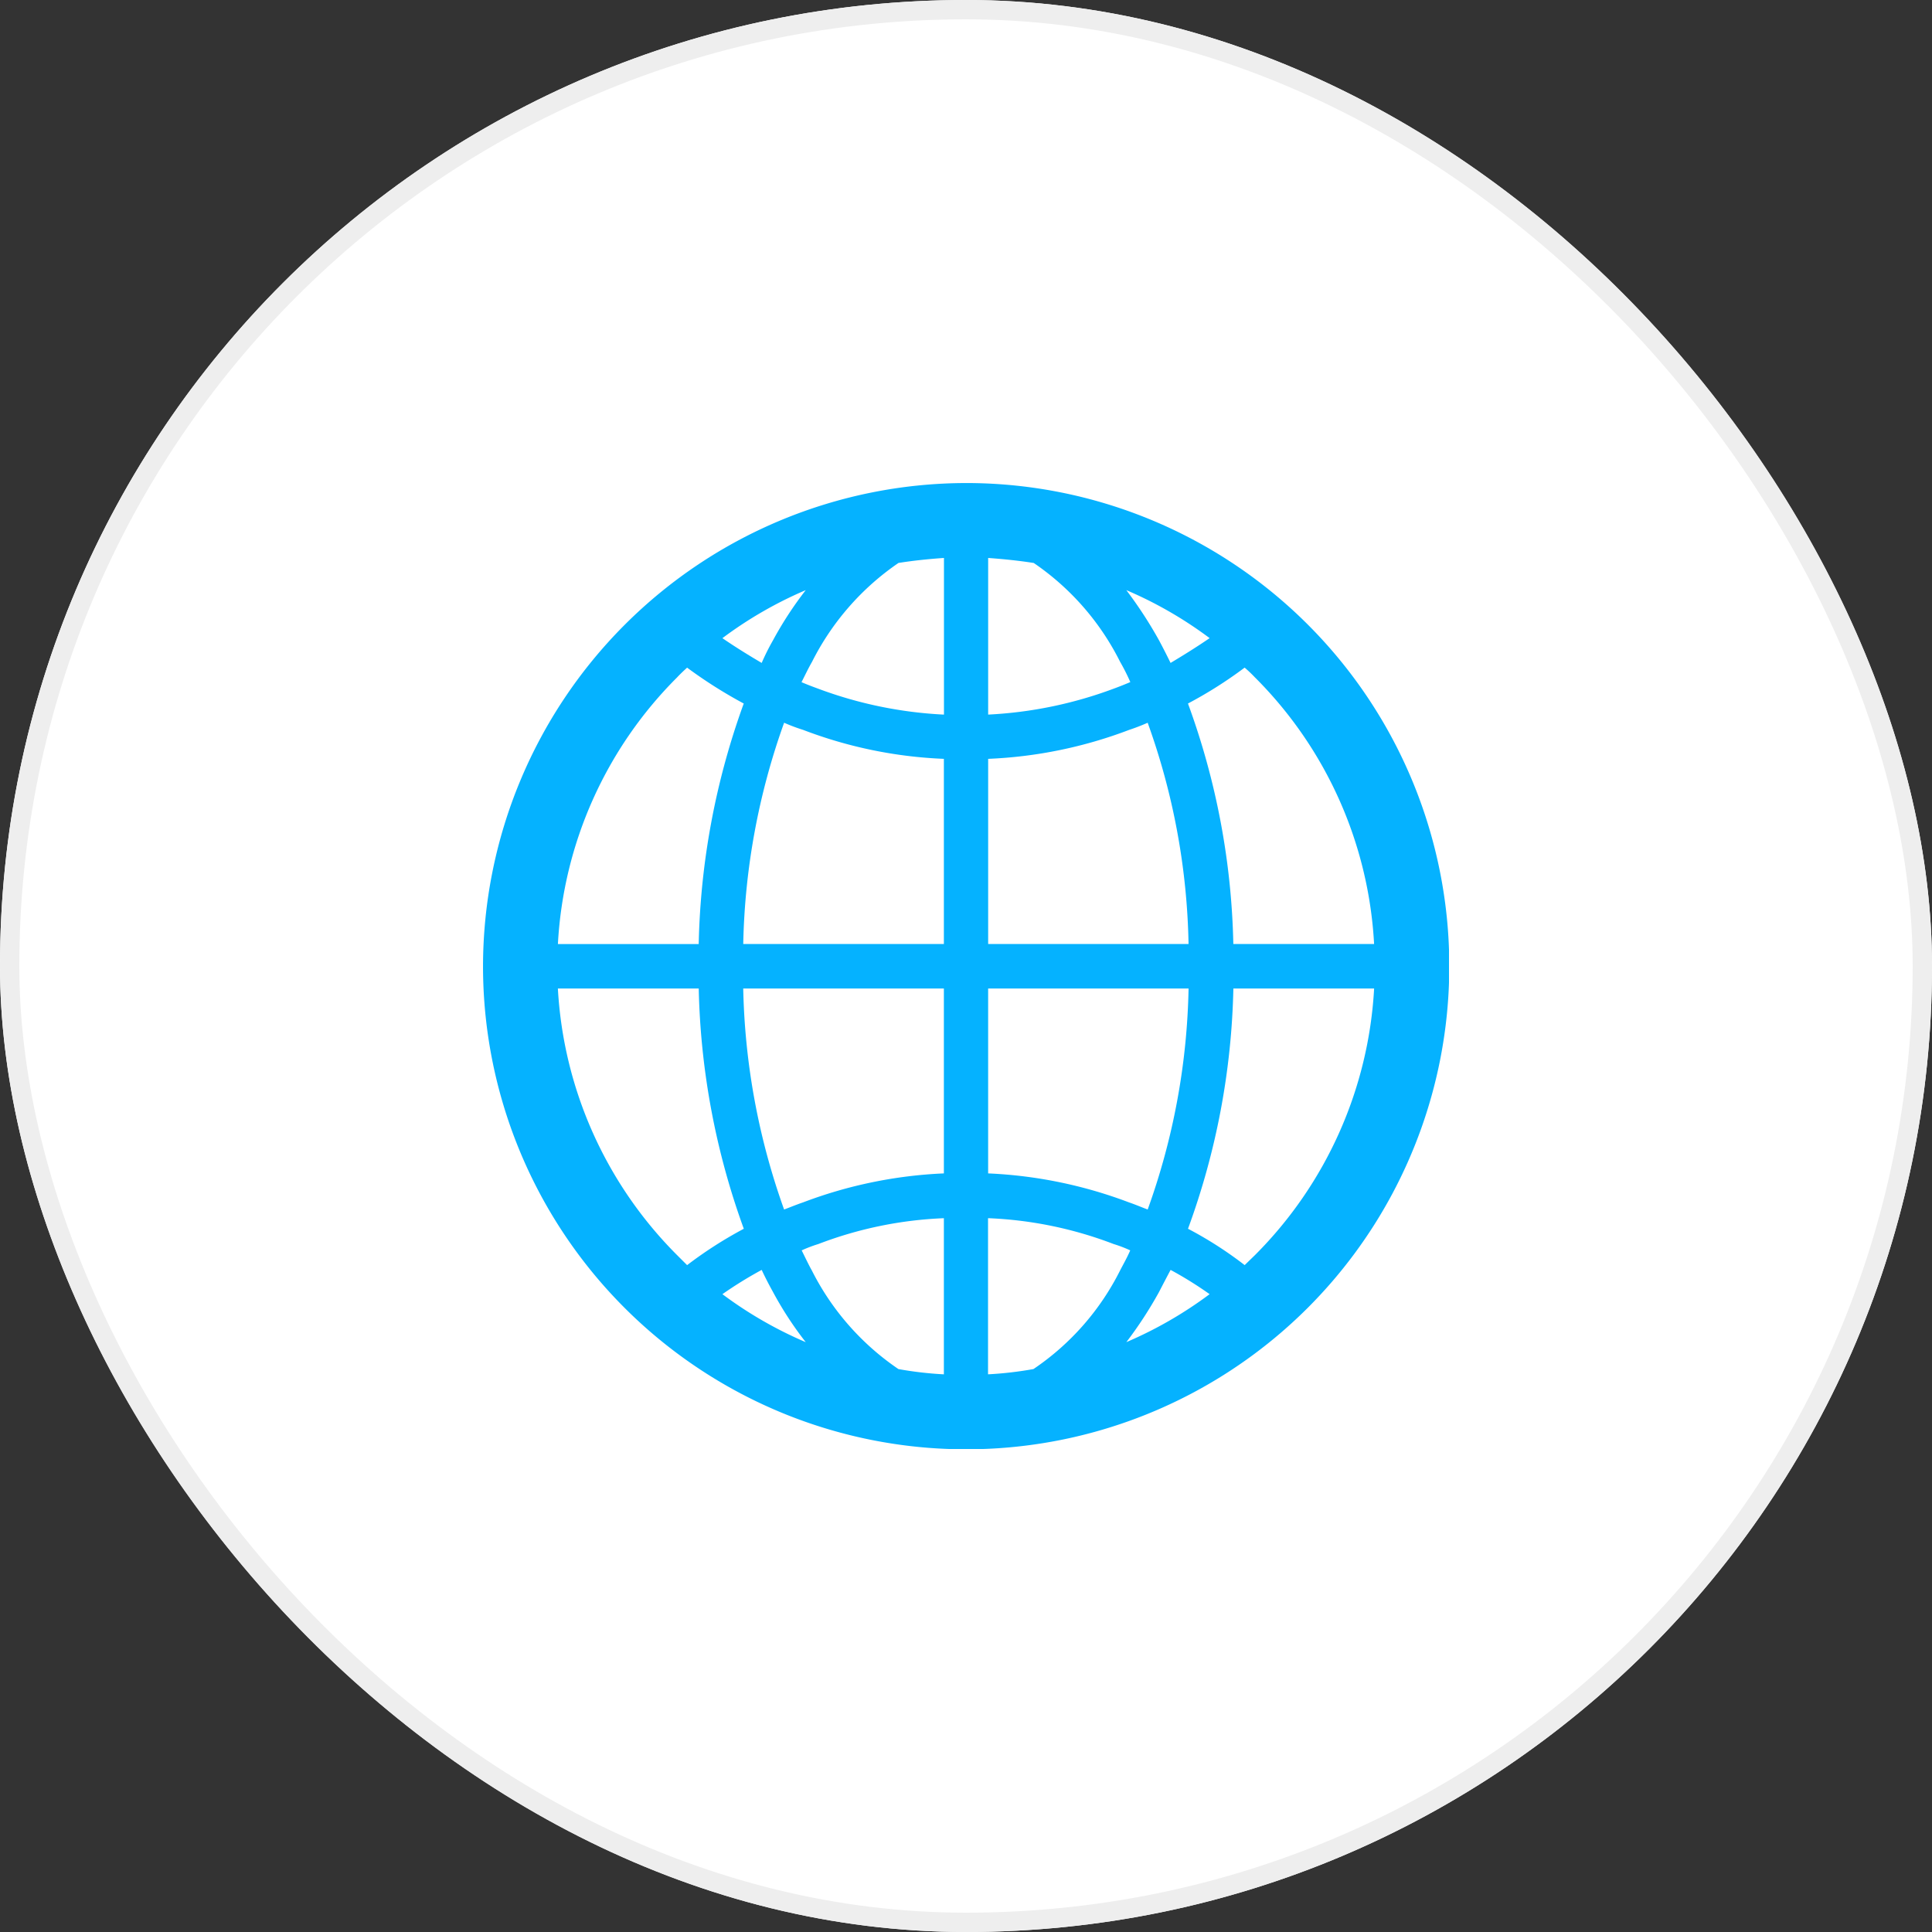
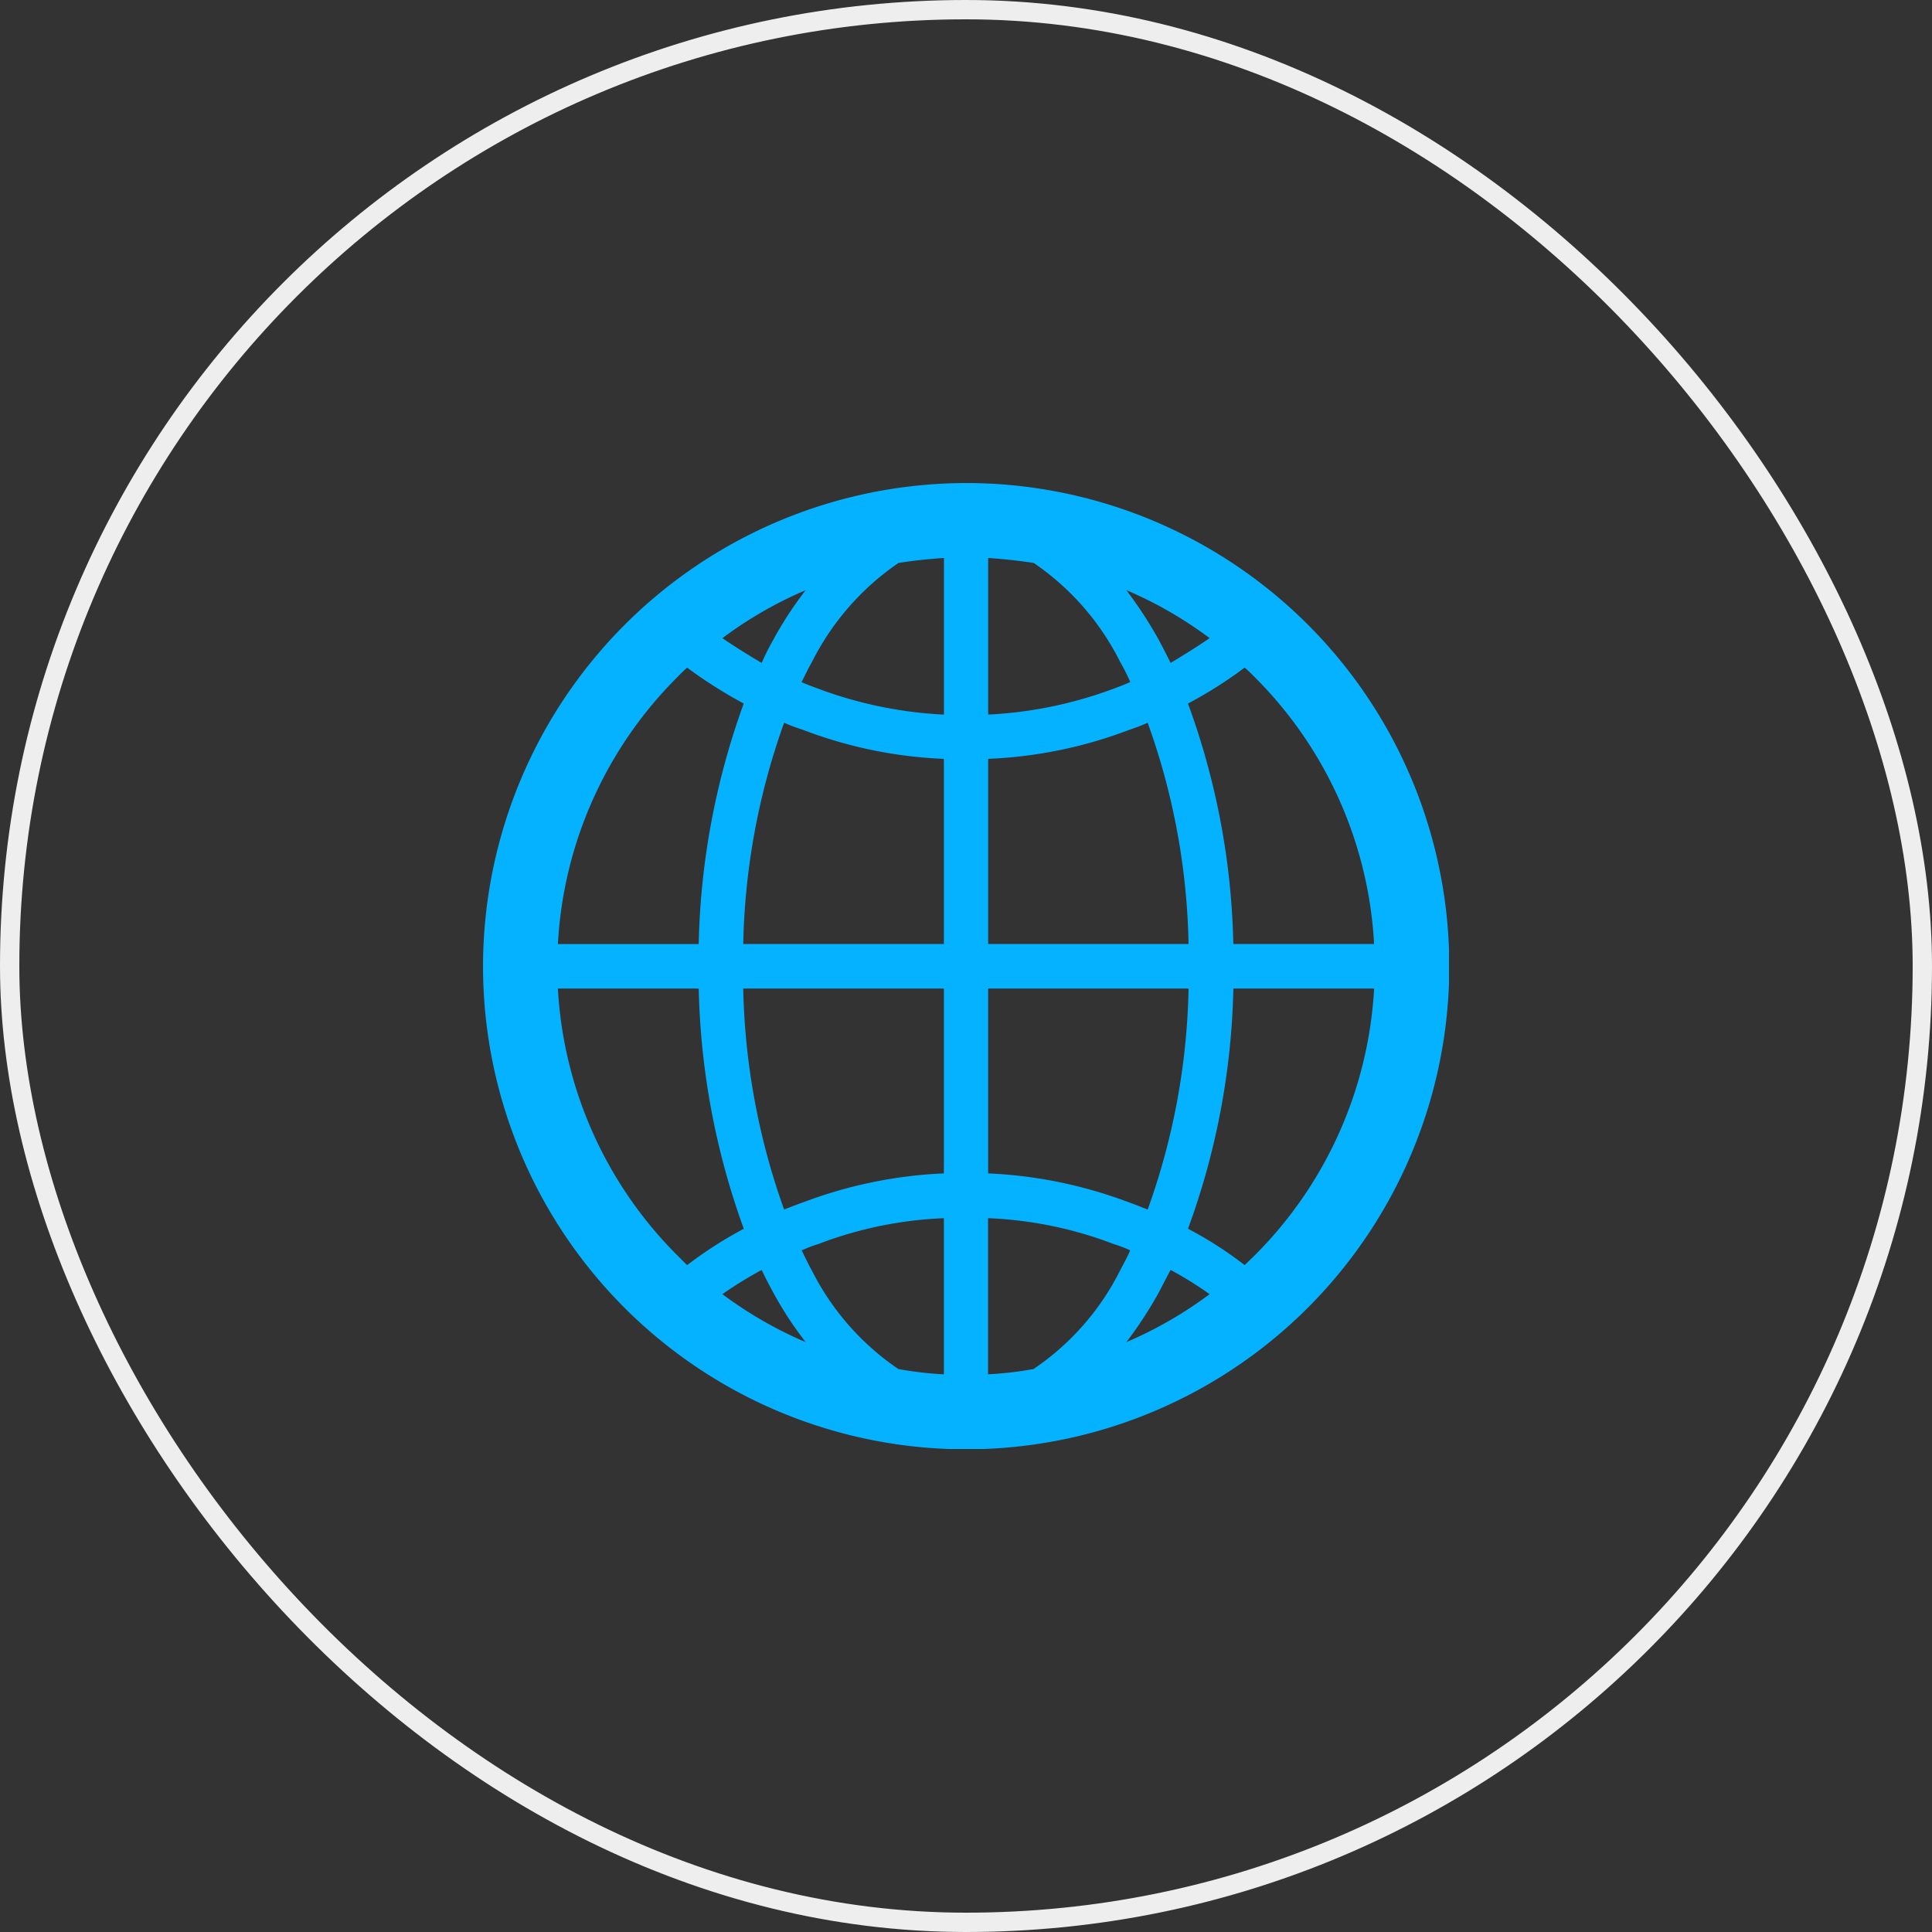
<svg xmlns="http://www.w3.org/2000/svg" width="100" height="100" viewBox="0 0 100 100">
  <rect x="0" y="0" width="100" height="100" fill="#333333" stroke="none" />
  <defs>
    <style>.a,.b{fill:#fff;}.a{stroke:#707070;}.b{stroke:#eee;}.c{clip-path:url(#a);}.d{fill:#05b2ff;}.e{stroke:none;}.f{fill:none;}</style>
    <clipPath id="a">
      <rect class="a" width="50" height="50" transform="translate(1442 2763)" />
    </clipPath>
  </defs>
  <g transform="translate(-1417 -2738)">
    <g class="b" transform="translate(1417 2738)">
-       <rect class="e" width="100" height="100" rx="50" />
      <rect class="f" x="0.5" y="0.5" width="99" height="99" rx="49.5" />
    </g>
    <g class="c">
-       <path class="d" d="M25.755.757a25.007,25.007,0,1,1-25,25,25.045,25.045,0,0,1,25-25ZM24.609,46.889v-8.08a20.378,20.378,0,0,0-6.5,1.338,6.9,6.9,0,0,0-.86.328c.178.355.341.709.532,1.051a13.5,13.5,0,0,0,4.476,5.092,18.75,18.75,0,0,0,2.348.272Zm16.1-36.072a6.476,6.476,0,0,0-.533-.506,22.2,22.2,0,0,1-2.933,1.858,38.41,38.41,0,0,1,2.348,12.447h7.286a21.108,21.108,0,0,0-6.168-13.8ZM38.364,8.784A20.891,20.891,0,0,0,34.052,6.3a21.85,21.85,0,0,1,1.691,2.594c.191.355.4.765.6,1.174.683-.409,1.364-.833,2.019-1.282ZM29.247,4.893c-.763-.121-1.555-.2-2.346-.258v8.107A21.581,21.581,0,0,0,33.4,11.4c.3-.11.573-.219.859-.341a10.647,10.647,0,0,0-.53-1.051,13.49,13.49,0,0,0-4.478-5.12Zm-4.639-.258c-.791.054-1.583.137-2.348.258a13.6,13.6,0,0,0-4.476,5.12c-.19.328-.354.681-.544,1.051.286.122.573.232.873.341a21.573,21.573,0,0,0,6.5,1.338V4.634ZM17.459,6.3a20.868,20.868,0,0,0-4.313,2.486c.655.45,1.338.873,2.033,1.282a11.733,11.733,0,0,1,.587-1.174A18.873,18.873,0,0,1,17.459,6.3Zm-6.141,4.012c-.164.151-.355.329-.519.506a21.108,21.108,0,0,0-6.168,13.8h7.288A38.786,38.786,0,0,1,14.25,12.169a24.068,24.068,0,0,1-2.933-1.858ZM4.63,26.921A21.166,21.166,0,0,0,10.8,40.72l.519.518a21.394,21.394,0,0,1,2.934-1.882,38.778,38.778,0,0,1-2.333-12.435H4.63Zm8.516,15.82a20.92,20.92,0,0,0,4.313,2.484,18.136,18.136,0,0,1-1.693-2.594c-.205-.368-.409-.763-.587-1.146a20.958,20.958,0,0,0-2.033,1.256ZM26.9,46.889a18.7,18.7,0,0,0,2.346-.272,13.39,13.39,0,0,0,4.478-5.092c.176-.341.382-.7.53-1.051a6.735,6.735,0,0,0-.859-.328,20.386,20.386,0,0,0-6.5-1.338v8.08Zm7.151-1.664a20.943,20.943,0,0,0,4.312-2.484,19.651,19.651,0,0,0-2.019-1.256c-.205.383-.409.778-.6,1.146a20.9,20.9,0,0,1-1.691,2.594Zm6.126-3.987.533-.518a21.166,21.166,0,0,0,6.168-13.8H39.593a38.4,38.4,0,0,1-2.348,12.435,19.9,19.9,0,0,1,2.933,1.882ZM35.157,13.164a10.243,10.243,0,0,1-.956.369,23.17,23.17,0,0,1-7.3,1.5v9.583H37.273a35.584,35.584,0,0,0-2.116-11.452ZM24.609,15.033a22.941,22.941,0,0,1-7.287-1.5,9.453,9.453,0,0,1-.982-.369,35.967,35.967,0,0,0-2.116,11.452H24.609V15.033Zm0,21.457V26.921H14.223a36.025,36.025,0,0,0,2.116,11.438c.327-.122.655-.259.982-.369a23.325,23.325,0,0,1,7.287-1.5Zm2.292,0a23.409,23.409,0,0,1,7.288,1.5c.327.11.641.247.969.369a35.644,35.644,0,0,0,2.116-11.438H26.9V36.49Z" transform="translate(1441.246 2762.245)" />
+       <path class="d" d="M25.755.757a25.007,25.007,0,1,1-25,25,25.045,25.045,0,0,1,25-25ZM24.609,46.889v-8.08a20.378,20.378,0,0,0-6.5,1.338,6.9,6.9,0,0,0-.86.328c.178.355.341.709.532,1.051a13.5,13.5,0,0,0,4.476,5.092,18.75,18.75,0,0,0,2.348.272Zm16.1-36.072a6.476,6.476,0,0,0-.533-.506,22.2,22.2,0,0,1-2.933,1.858,38.41,38.41,0,0,1,2.348,12.447h7.286a21.108,21.108,0,0,0-6.168-13.8ZM38.364,8.784A20.891,20.891,0,0,0,34.052,6.3a21.85,21.85,0,0,1,1.691,2.594c.191.355.4.765.6,1.174.683-.409,1.364-.833,2.019-1.282ZM29.247,4.893c-.763-.121-1.555-.2-2.346-.258v8.107A21.581,21.581,0,0,0,33.4,11.4c.3-.11.573-.219.859-.341a10.647,10.647,0,0,0-.53-1.051,13.49,13.49,0,0,0-4.478-5.12Zm-4.639-.258c-.791.054-1.583.137-2.348.258a13.6,13.6,0,0,0-4.476,5.12c-.19.328-.354.681-.544,1.051.286.122.573.232.873.341a21.573,21.573,0,0,0,6.5,1.338V4.634ZM17.459,6.3a20.868,20.868,0,0,0-4.313,2.486c.655.45,1.338.873,2.033,1.282a11.733,11.733,0,0,1,.587-1.174A18.873,18.873,0,0,1,17.459,6.3Zm-6.141,4.012c-.164.151-.355.329-.519.506a21.108,21.108,0,0,0-6.168,13.8h7.288A38.786,38.786,0,0,1,14.25,12.169a24.068,24.068,0,0,1-2.933-1.858ZM4.63,26.921A21.166,21.166,0,0,0,10.8,40.72l.519.518a21.394,21.394,0,0,1,2.934-1.882,38.778,38.778,0,0,1-2.333-12.435H4.63Zm8.516,15.82a20.92,20.92,0,0,0,4.313,2.484,18.136,18.136,0,0,1-1.693-2.594c-.205-.368-.409-.763-.587-1.146a20.958,20.958,0,0,0-2.033,1.256ZM26.9,46.889a18.7,18.7,0,0,0,2.346-.272,13.39,13.39,0,0,0,4.478-5.092c.176-.341.382-.7.53-1.051a6.735,6.735,0,0,0-.859-.328,20.386,20.386,0,0,0-6.5-1.338v8.08Zm7.151-1.664a20.943,20.943,0,0,0,4.312-2.484,19.651,19.651,0,0,0-2.019-1.256c-.205.383-.409.778-.6,1.146a20.9,20.9,0,0,1-1.691,2.594Zm6.126-3.987.533-.518a21.166,21.166,0,0,0,6.168-13.8H39.593a38.4,38.4,0,0,1-2.348,12.435,19.9,19.9,0,0,1,2.933,1.882ZM35.157,13.164a10.243,10.243,0,0,1-.956.369,23.17,23.17,0,0,1-7.3,1.5v9.583H37.273a35.584,35.584,0,0,0-2.116-11.452ZM24.609,15.033a22.941,22.941,0,0,1-7.287-1.5,9.453,9.453,0,0,1-.982-.369,35.967,35.967,0,0,0-2.116,11.452H24.609V15.033Zm0,21.457V26.921H14.223a36.025,36.025,0,0,0,2.116,11.438c.327-.122.655-.259.982-.369a23.325,23.325,0,0,1,7.287-1.5Zm2.292,0a23.409,23.409,0,0,1,7.288,1.5c.327.11.641.247.969.369a35.644,35.644,0,0,0,2.116-11.438H26.9V36.49" transform="translate(1441.246 2762.245)" />
    </g>
  </g>
</svg>